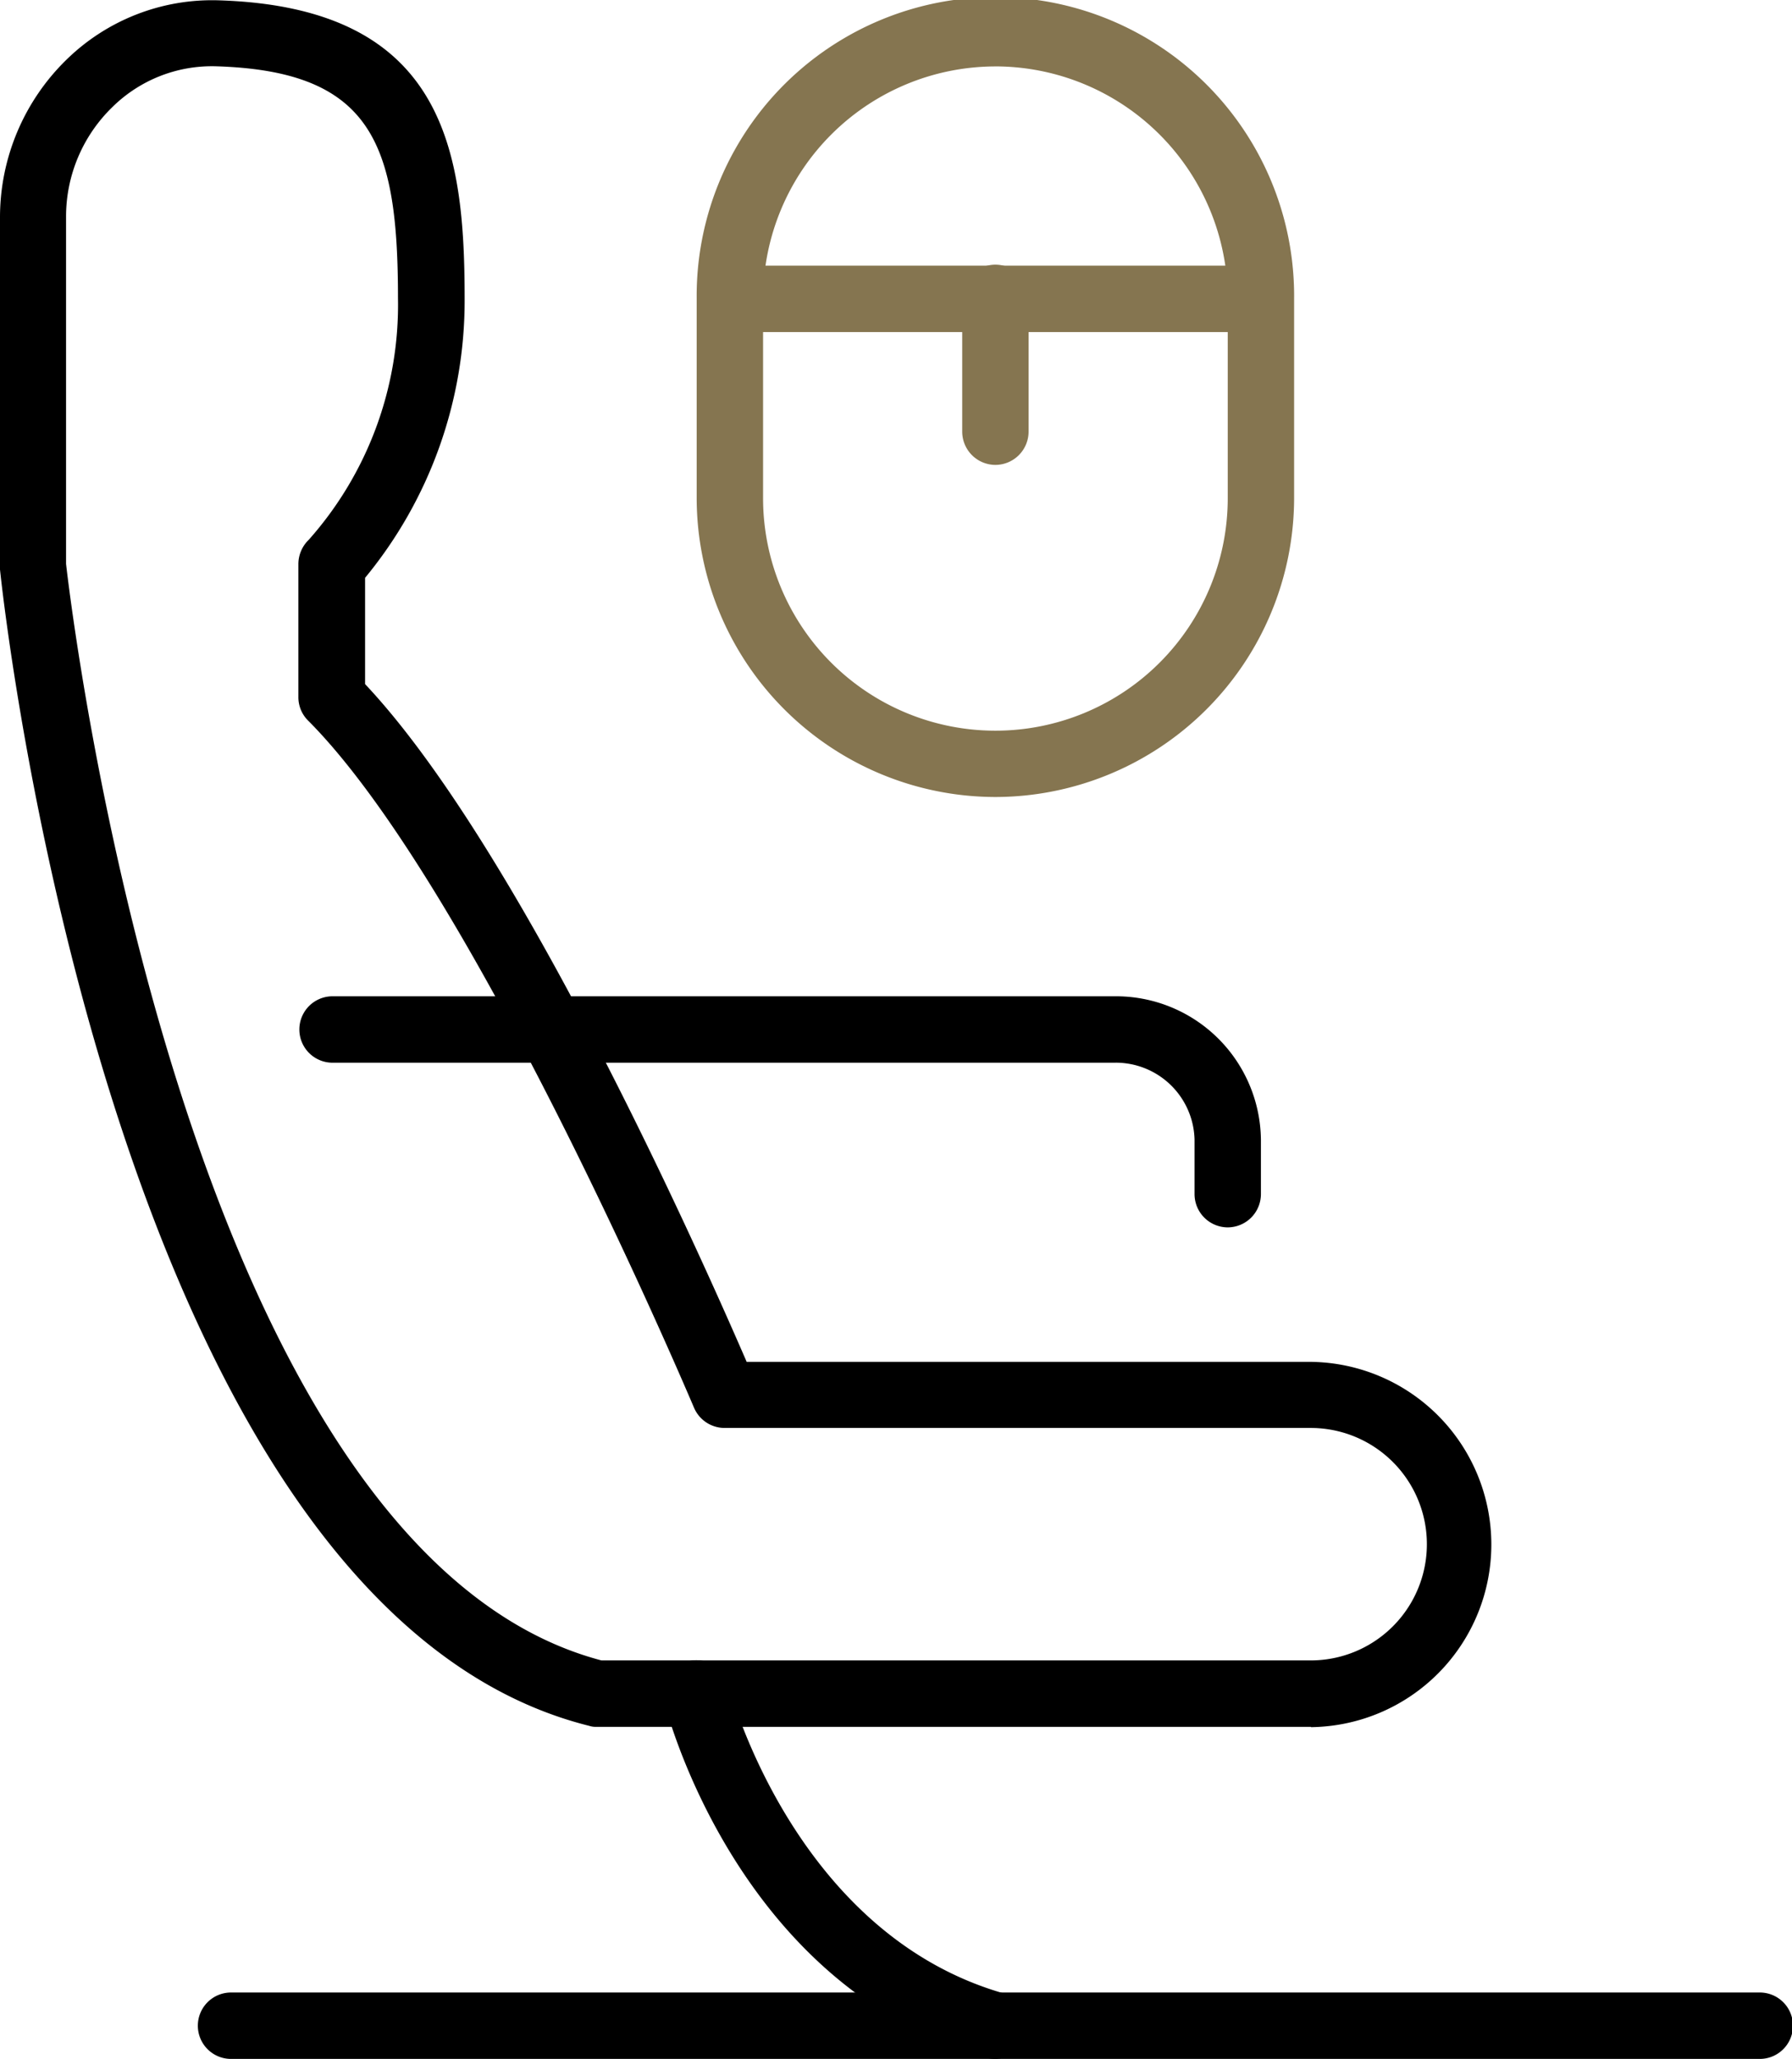
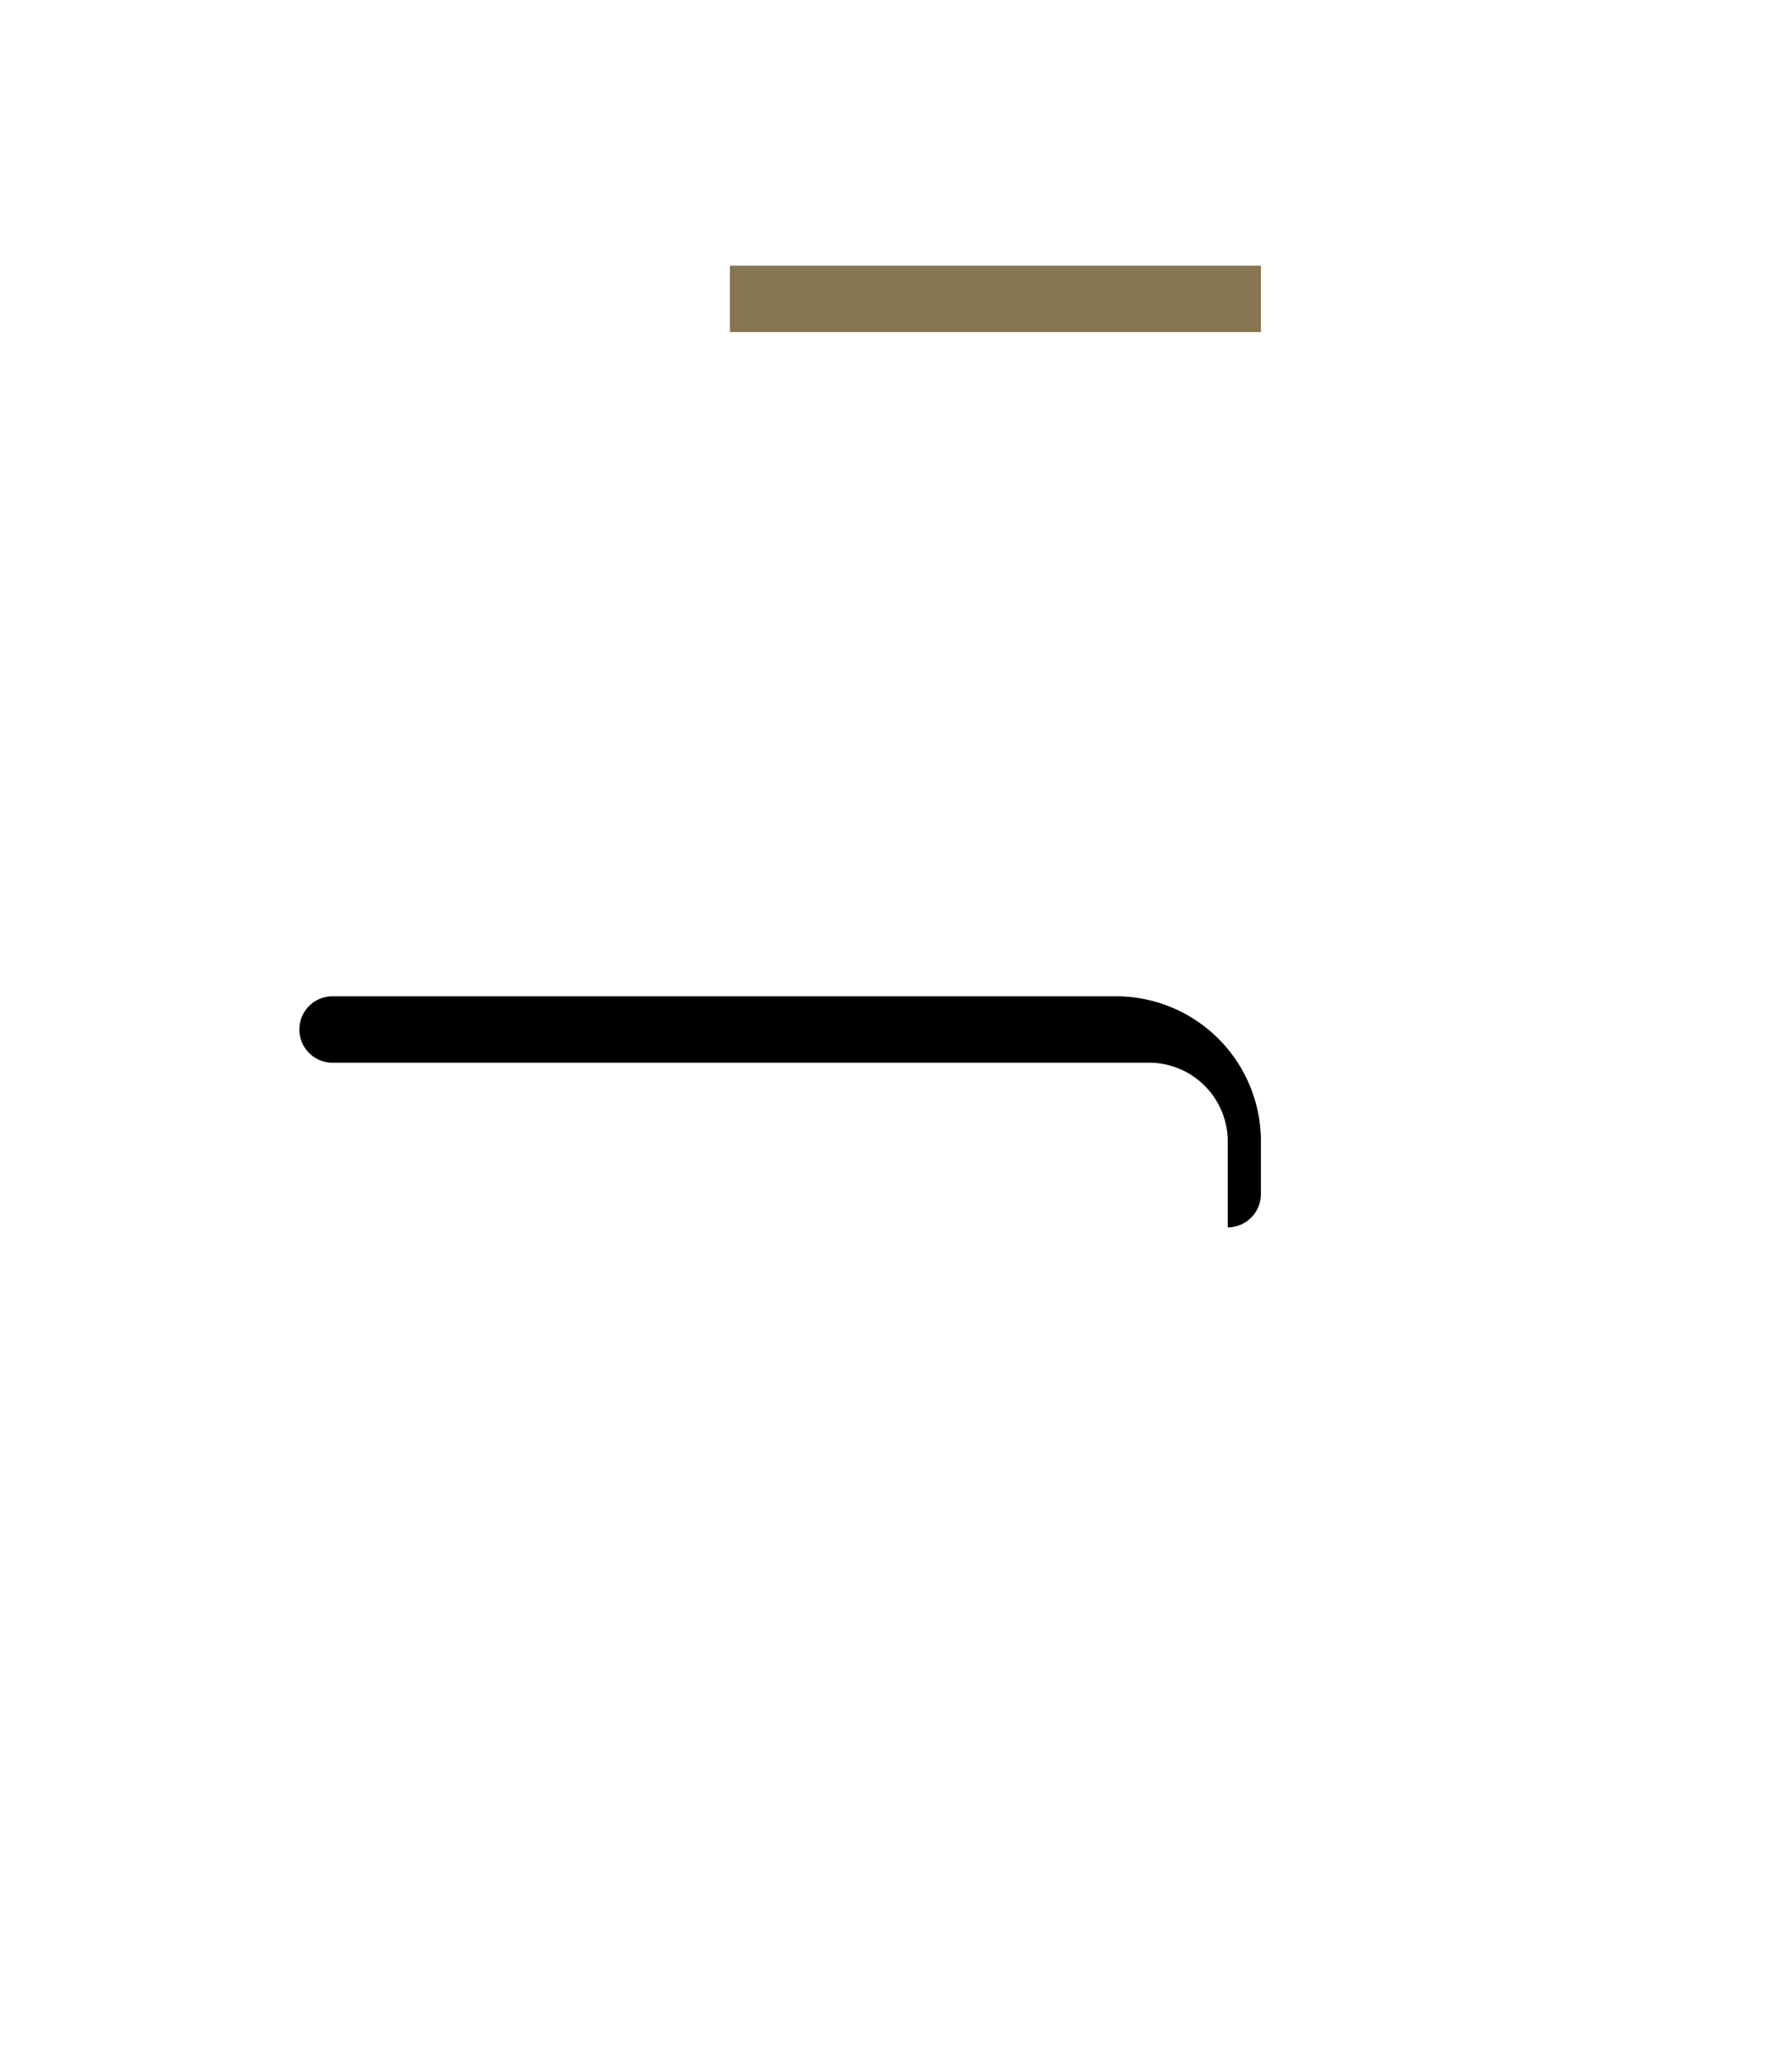
<svg xmlns="http://www.w3.org/2000/svg" id="seat-airline" width="62.615" height="71.904" viewBox="0 0 62.615 71.904">
-   <path id="Path_138856" data-name="Path 138856" d="M50.808,61.306H25.874a.766.766,0,0,1-.278-.035C9.034,57.131,5.161,22.361,5.01,20.889V8.572A7.688,7.688,0,0,1,7.329,3.087a7.277,7.277,0,0,1,5.346-2.076c7.909.255,8.57,5.288,8.57,10.426a15.2,15.2,0,0,1-3.479,9.742V24.89C23.056,30.5,29.272,44.339,31.1,48.56H50.82a6.379,6.379,0,0,1,0,12.757ZM26.024,58.986H50.808a4.059,4.059,0,0,0,0-8.118H30.327a1.164,1.164,0,0,1-1.067-.707c-.8-1.879-7.967-18.475-13.488-24a1.148,1.148,0,0,1-.336-.823V20.7a1.176,1.176,0,0,1,.36-.847,12.344,12.344,0,0,0,3.12-8.431c0-5.37-.881-7.933-6.332-8.107A4.953,4.953,0,0,0,8.93,4.745,5.326,5.326,0,0,0,7.318,8.561V20.691C7.5,22.3,11.435,55.136,26.024,58.986Z" transform="translate(-5.01 -0.999)" />
-   <path id="Path_138857" data-name="Path 138857" d="M46.473,39.072a1.163,1.163,0,0,1-1.16-1.16V36a2.754,2.754,0,0,0-2.807-2.679H15.16a1.16,1.16,0,0,1,0-2.319H42.506a5.065,5.065,0,0,1,5.126,5v1.914A1.163,1.163,0,0,1,46.473,39.072Z" transform="translate(-3.574 3.792)" />
-   <path id="Path_138858" data-name="Path 138858" d="M36.438,28.834A10.453,10.453,0,0,1,26,18.4V11.438a10.438,10.438,0,1,1,20.875,0V18.4A10.453,10.453,0,0,1,36.438,28.834Zm0-25.514a8.127,8.127,0,0,0-8.118,8.118V18.4a8.118,8.118,0,1,0,16.236,0V11.438A8.127,8.127,0,0,0,36.438,3.319Z" transform="translate(-1.657 -1)" fill="#857550" />
+   <path id="Path_138857" data-name="Path 138857" d="M46.473,39.072V36a2.754,2.754,0,0,0-2.807-2.679H15.16a1.16,1.16,0,0,1,0-2.319H42.506a5.065,5.065,0,0,1,5.126,5v1.914A1.163,1.163,0,0,1,46.473,39.072Z" transform="translate(-3.574 3.792)" />
  <path id="Path_138859" data-name="Path 138859" d="M27,9H45.556v2.319H27Z" transform="translate(-1.497 0.278)" fill="#857550" />
-   <path id="Path_138860" data-name="Path 138860" d="M35.16,15.958A1.163,1.163,0,0,1,34,14.8V10.16a1.16,1.16,0,1,1,2.319,0V14.8A1.163,1.163,0,0,1,35.16,15.958Z" transform="translate(-0.379 0.278)" fill="#857550" />
-   <path id="Path_138861" data-name="Path 138861" d="M36.6,64.917a1.1,1.1,0,0,1-.325-.046C27.611,62.4,25.129,52.844,25.025,52.438a1.16,1.16,0,0,1,2.25-.568c.023.081,2.273,8.663,9.626,10.762a1.165,1.165,0,0,1-.313,2.285Z" transform="translate(-1.818 6.987)" />
-   <path id="Path_138862" data-name="Path 138862" d="M65.508,63.319H12.16a1.16,1.16,0,1,1,0-2.319H65.508a1.16,1.16,0,1,1,0,2.319Z" transform="translate(-4.053 8.585)" />
</svg>